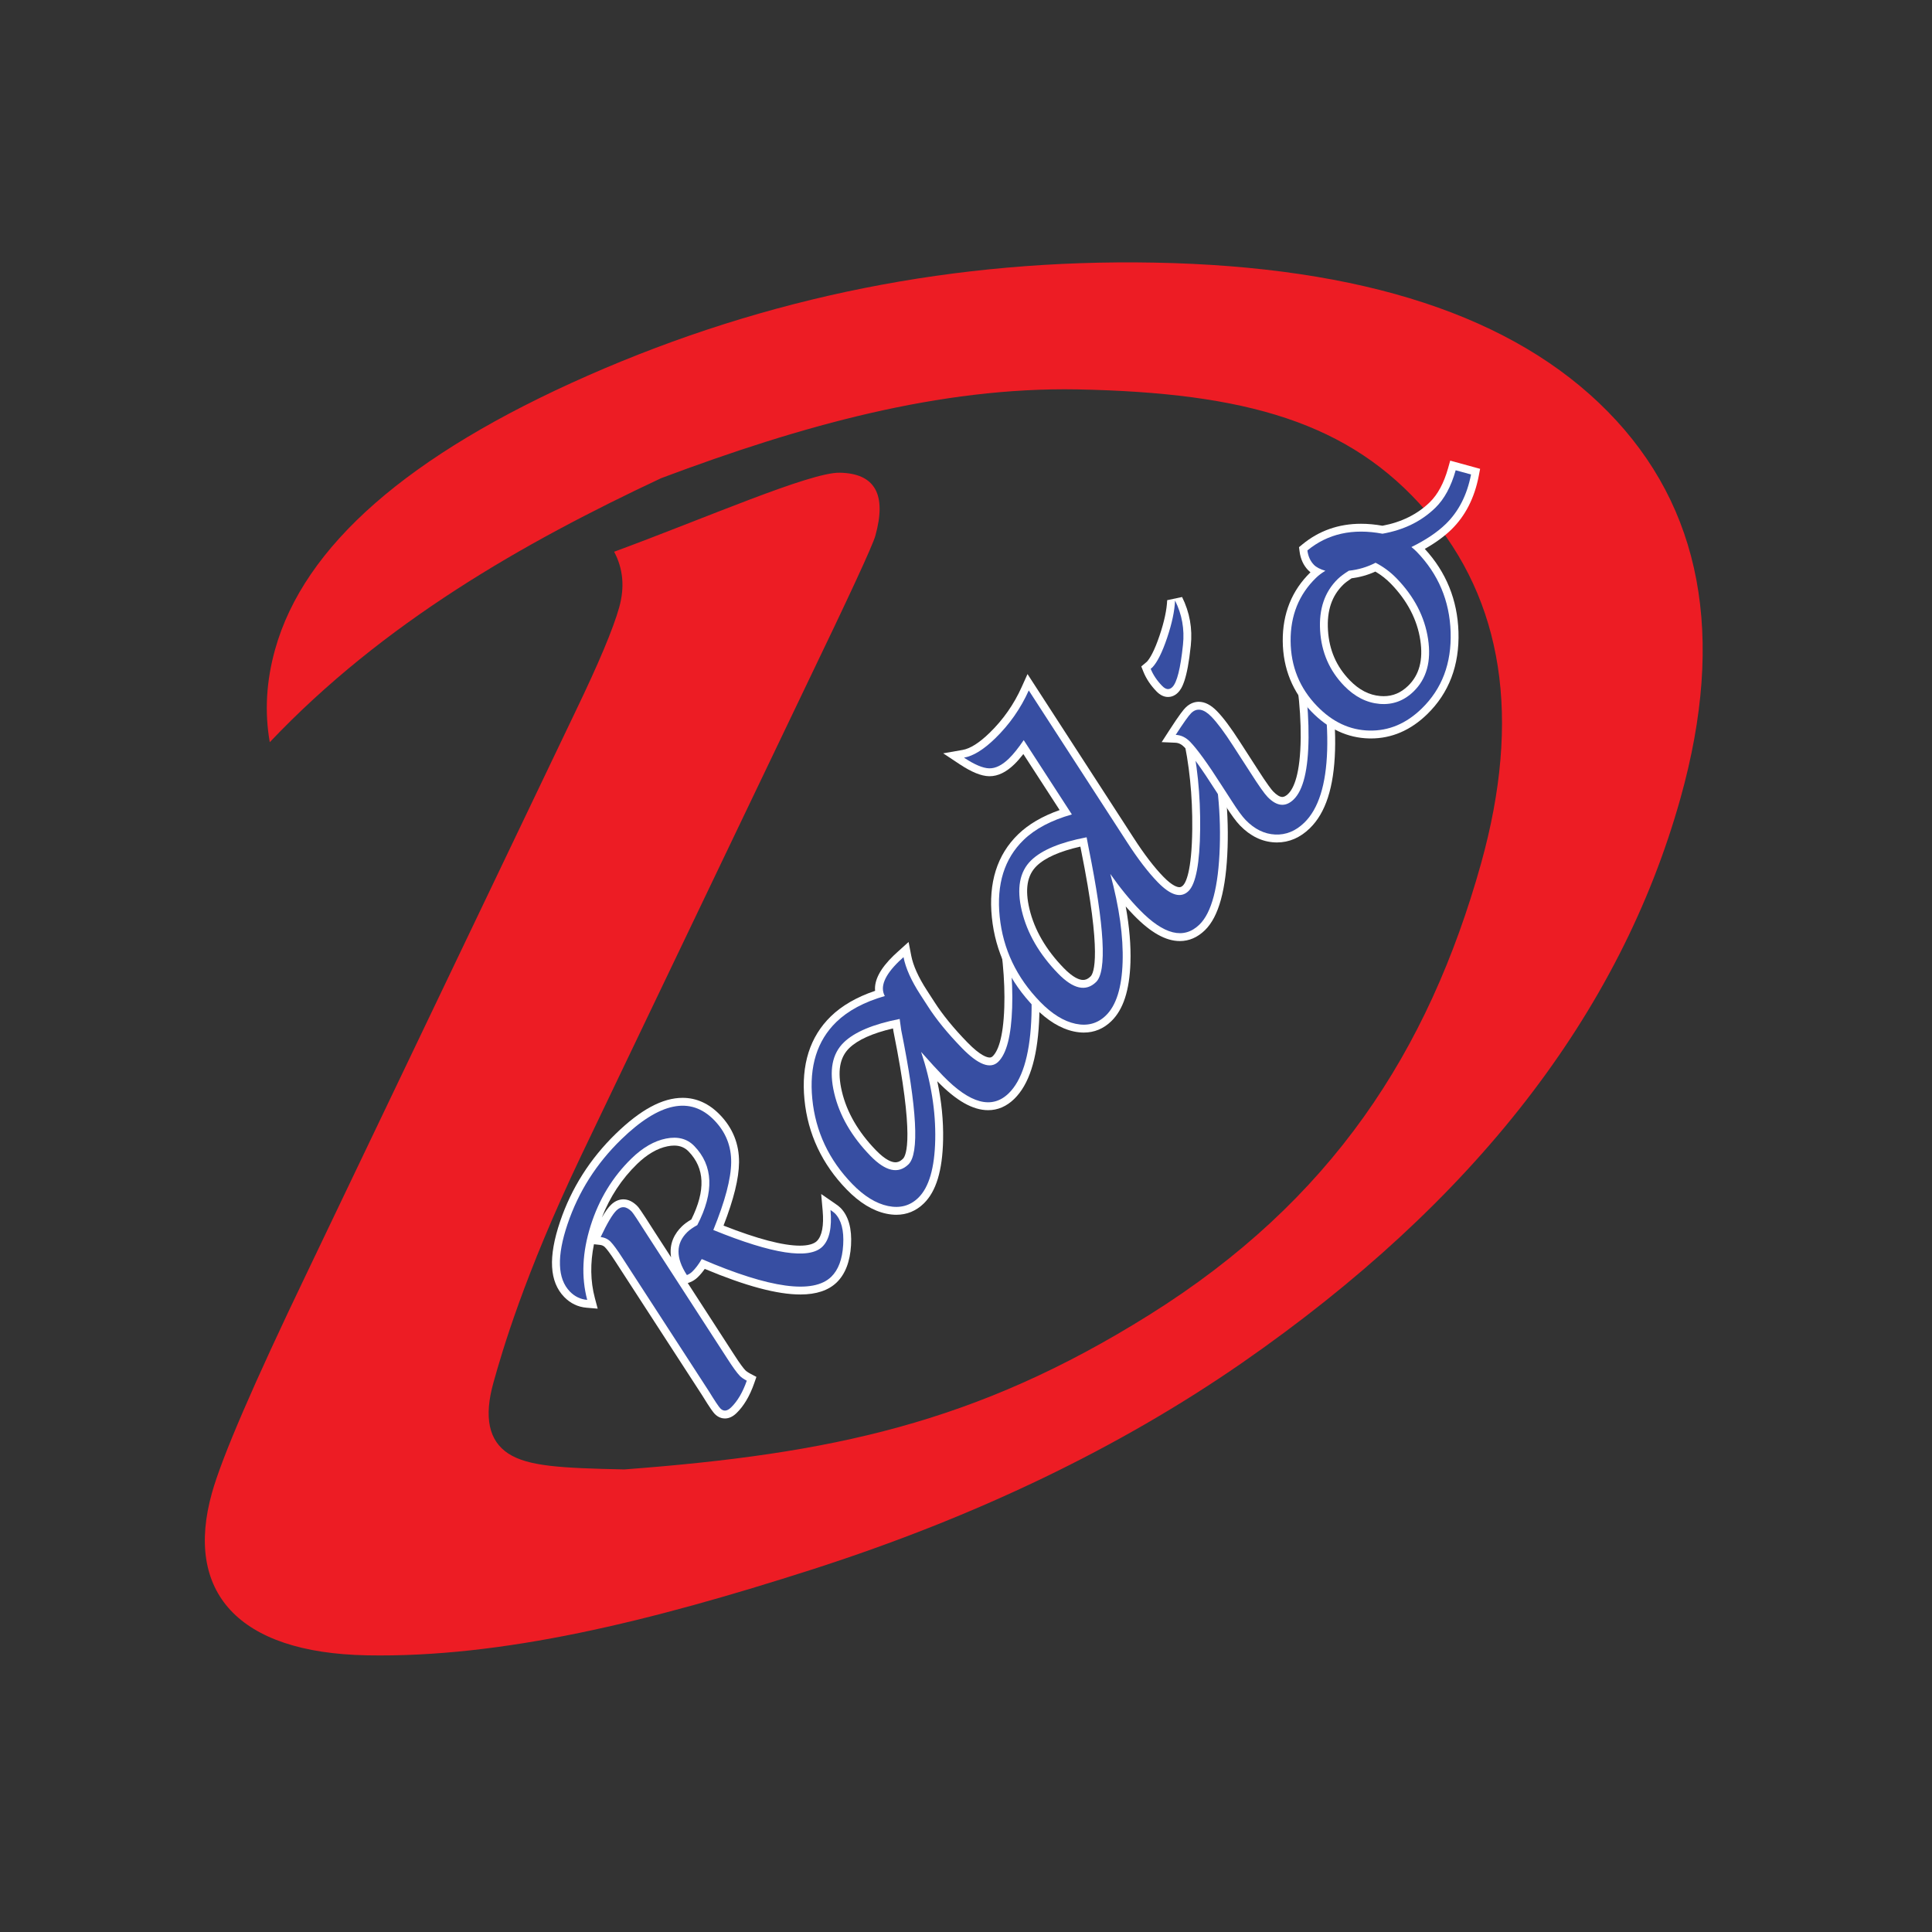
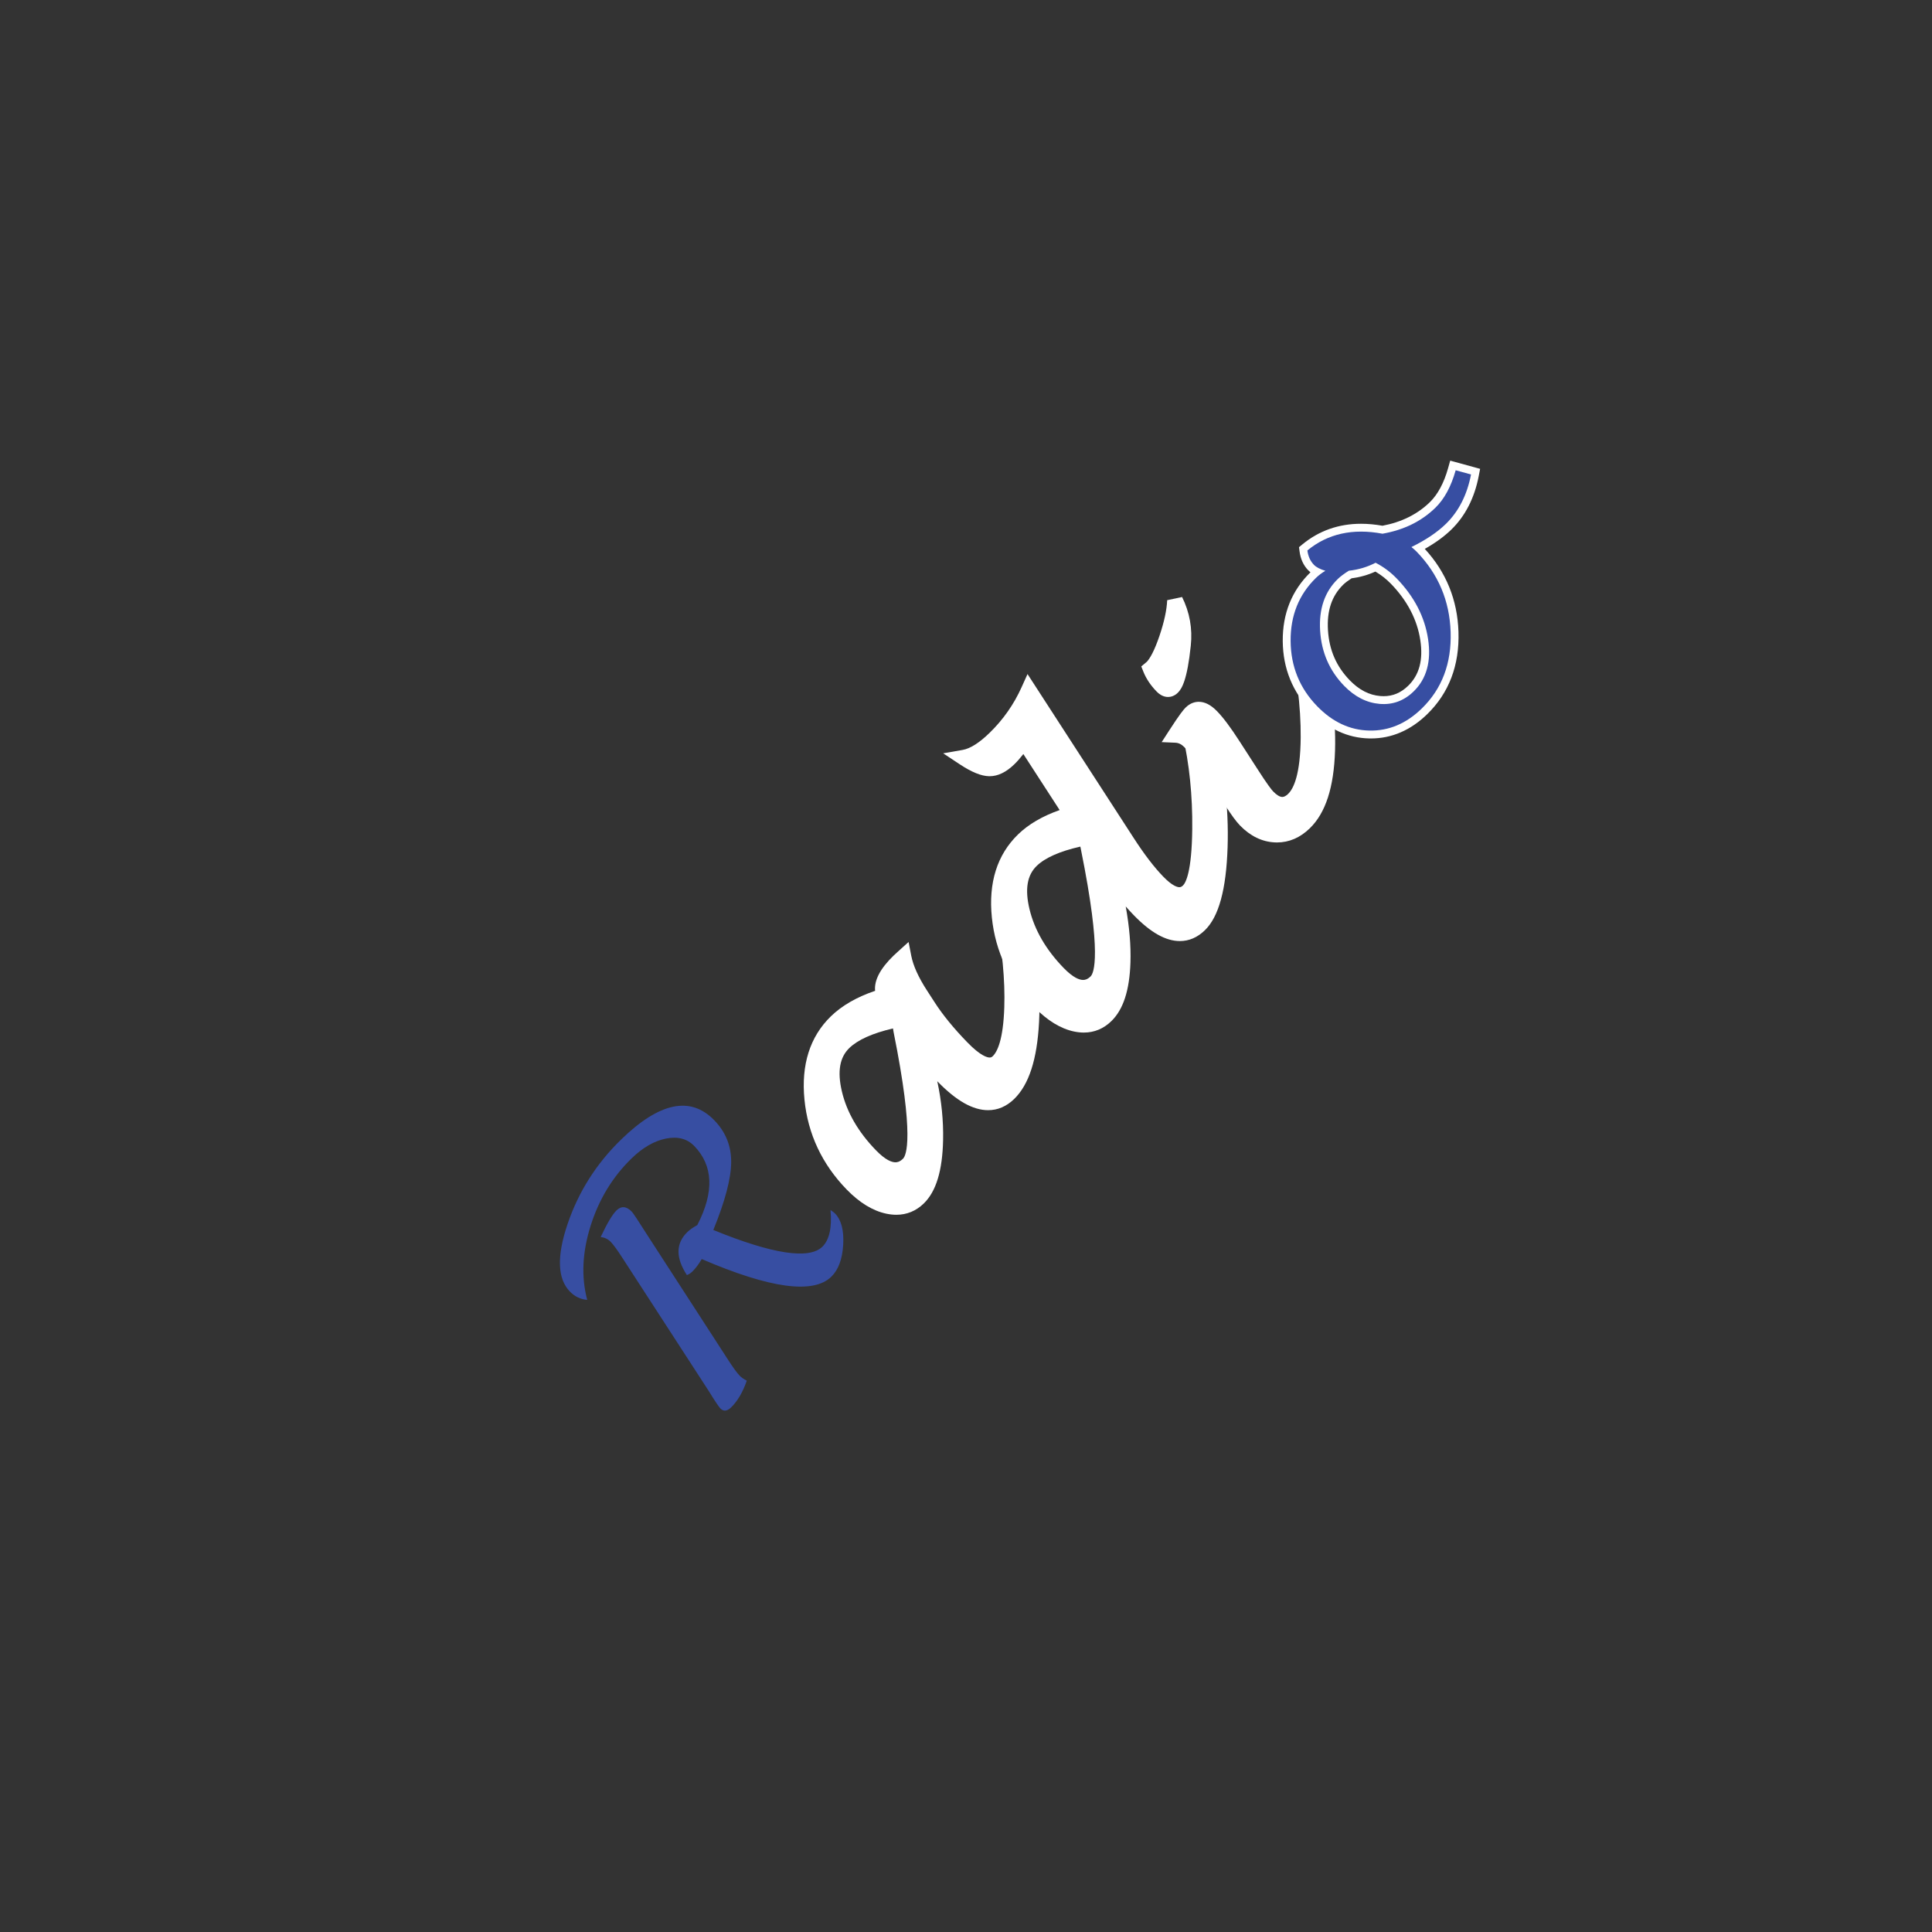
<svg xmlns="http://www.w3.org/2000/svg" version="1.1" id="Layer_1" x="0px" y="0px" width="300px" height="300px" viewBox="3.742 -2.258 300 300" enable-background="new 3.742 -2.258 300 300" xml:space="preserve">
  <rect x="3.742" y="-2.258" width="300" height="300" fill="#333333" stroke="none" />
  <g>
-     <path fill="#ED1C24" d="M45.633,112.988c-0.822-4.686-0.548-9.482,0.824-14.395c4.493-16.076,20.681-30.251,48.556-42.523   c27.878-12.274,57.205-18.121,87.979-17.548c32.368,0.604,55.835,8.313,70.408,23.131c14.57,14.813,18.334,34.817,11.295,60   c-9.362,33.492-32.07,62.737-68.127,87.741c-19.069,13.199-41.276,23.874-66.621,32.022c-25.347,8.143-48.254,13.756-69.215,13.364   c-20.163-0.376-28.354-9.937-24.083-25.206c1.548-5.537,6.468-16.941,14.759-34.202l41.698-87.155   c3.599-7.474,5.863-12.864,6.785-16.167c0.875-3.127,0.613-6.005-0.786-8.634c13.882-5.103,30.431-12.356,35.029-12.272   c5.481,0.103,7.326,3.37,5.529,9.8c-0.424,1.516-4.024,9.304-10.799,23.365l-34.94,73.008   c-8.844,18.596-12.216,30.308-13.565,35.132c-1.497,5.359-0.723,9.026,2.325,11.006c3.048,1.975,8.109,2.255,18.01,2.46   c32.087-2.425,54.571-7.136,81.537-24.02c28.263-17.695,43.3-40.838,51.482-70.045c6.297-22.598,3.474-40.823-8.467-54.684   c-11.938-13.86-28.046-18.45-54.218-18.957c-21.316-0.381-42.81,5.59-64.626,13.787C85.069,82.003,63.283,94.372,45.633,112.988z" />
-   </g>
-   <path fill="#FFFFFF" d="M116.306,218.002c-0.406,0-1.01-0.124-1.582-0.711c-0.241-0.249-0.656-0.781-1.936-2.863l-13.443-20.729  c-0.912-1.415-1.404-2.023-1.66-2.284c-0.208-0.215-0.464-0.332-0.806-0.369l-0.91-0.099c-0.596,2.944-0.552,5.736,0.135,8.328  l0.443,1.675l-1.727-0.146c-1.336-0.112-2.503-0.672-3.467-1.663c-2.302-2.369-2.51-6.206-0.636-11.732  c1.75-5.166,4.657-9.748,8.638-13.616c3.863-3.753,7.259-5.579,10.383-5.579c2.146,0,4.09,0.881,5.779,2.618  c2.006,2.064,3.009,4.556,2.981,7.406c-0.023,2.482-0.812,5.702-2.409,9.815c5.257,2.067,9.242,3.114,11.858,3.114  c1.243,0,2.154-0.245,2.633-0.71c0.797-0.774,1.11-2.406,0.903-4.722l-0.23-2.585l2.138,1.47c0.434,0.298,0.707,0.513,0.884,0.695  c1.225,1.262,1.767,3.21,1.614,5.791c-0.15,2.54-0.897,4.48-2.221,5.767c-1.281,1.244-3.178,1.876-5.637,1.876  c-3.607,0-8.472-1.301-14.855-3.973c-0.348,0.495-0.711,0.928-1.087,1.294c-0.377,0.364-0.805,0.637-1.271,0.808l-0.279,0.104  l7.151,11.046c1.007,1.573,1.533,2.228,1.797,2.5c0.086,0.089,0.303,0.275,0.784,0.529l0.927,0.491l-0.347,0.991  c-0.688,1.972-1.61,3.527-2.736,4.62C117.544,217.719,116.934,218.002,116.306,218.002L116.306,218.002z M100.531,183.975  c0.769,0,1.51,0.359,2.2,1.071c0.144,0.146,0.385,0.396,2.619,3.918l2.598,4.011c-0.346-2.184,0.607-3.759,1.679-4.801  c0.375-0.365,0.857-0.721,1.469-1.08c2.235-4.506,2.093-7.961-0.433-10.559c-0.594-0.611-1.325-0.909-2.235-0.909  c-0.319,0-0.667,0.036-1.031,0.11c-1.582,0.316-3.174,1.243-4.732,2.756c-2.386,2.32-4.22,5.111-5.468,8.31  c0.527-0.916,0.992-1.563,1.418-1.977C99.336,184.122,100.056,183.975,100.531,183.975L100.531,183.975z" />
+     </g>
  <path fill="#374EA2" d="M94.924,199.588c-1.039-0.088-1.937-0.52-2.693-1.297c-1.934-1.991-2.052-5.485-0.356-10.489  c1.696-5.008,4.473-9.383,8.333-13.132c5.943-5.776,10.754-6.771,14.436-2.985c1.782,1.834,2.66,4.015,2.635,6.542  c-0.022,2.53-0.948,6.032-2.773,10.508c9.212,3.748,14.854,4.613,16.928,2.6c1.09-1.06,1.513-2.963,1.268-5.706  c0.352,0.241,0.584,0.421,0.701,0.541c0.979,1.007,1.401,2.628,1.269,4.865c-0.132,2.238-0.75,3.892-1.852,4.964  c-2.805,2.726-9.509,1.809-20.115-2.75c-0.461,0.798-0.949,1.447-1.464,1.947c-0.251,0.243-0.532,0.424-0.84,0.538  c-1.758-2.698-1.733-4.925,0.077-6.685c0.359-0.35,0.872-0.707,1.54-1.076c2.65-5.137,2.488-9.235-0.481-12.289  c-1.095-1.127-2.554-1.509-4.38-1.146c-1.823,0.366-3.605,1.391-5.343,3.079c-2.948,2.866-5.069,6.354-6.362,10.465  C94.157,192.194,93.98,196.031,94.924,199.588z M119.702,212.137c-0.629,1.799-1.44,3.182-2.436,4.147  c-0.623,0.604-1.18,0.656-1.668,0.154c-0.258-0.267-0.847-1.147-1.771-2.651l-13.459-20.753c-0.774-1.203-1.376-2.028-1.808-2.472  c-0.407-0.419-0.924-0.663-1.548-0.731c1.011-2.146,1.829-3.525,2.451-4.131c0.754-0.733,1.552-0.668,2.391,0.196  c0.198,0.202,1.019,1.443,2.463,3.72l12.35,19.074c0.855,1.336,1.504,2.23,1.946,2.687  C118.857,211.629,119.221,211.882,119.702,212.137z" />
  <path fill="#FFFFFF" d="M142.921,186.372c-0.496,0-1.016-0.057-1.544-0.168c-2.098-0.44-4.17-1.704-6.161-3.754  c-3.826-3.937-6.031-8.63-6.556-13.95c-0.535-5.425,0.845-9.779,4.097-12.941c1.721-1.671,4.028-3,6.87-3.961  c-0.16-1.625,0.791-3.449,2.842-5.443c0.156-0.149,0.403-0.379,0.751-0.694l1.607-1.451l0.411,2.125  c0.298,1.544,1.112,3.35,2.419,5.367l1.18,1.824c1.259,1.968,2.983,4.082,5.128,6.287c2.052,2.112,3.094,2.341,3.448,2.341  c0.191,0,0.332-0.062,0.485-0.21c0.725-0.705,1.623-2.591,1.789-7.571c0.141-4.236-0.323-9.087-1.381-14.419l-0.245-1.234  l4.685-0.782l0.286,1.074c1.651,6.205,2.342,12.148,2.052,17.665c-0.305,5.785-1.568,9.684-3.867,11.92  c-1.186,1.151-2.545,1.734-4.038,1.734c-2.375,0-4.947-1.457-7.861-4.458c-0.013-0.013-0.025-0.024-0.037-0.038  c0.661,3.089,0.965,6.132,0.904,9.093c-0.097,4.789-1.08,8.024-3.005,9.894C145.985,185.781,144.552,186.372,142.921,186.372  L142.921,186.372z M142.405,157.437c-3.189,0.744-5.469,1.768-6.788,3.049c-1.495,1.452-1.871,3.646-1.153,6.707  c0.761,3.249,2.549,6.337,5.314,9.18c1.486,1.529,2.456,1.85,3.008,1.85l0,0c0.258,0,0.661-0.057,1.169-0.553  c0.492-0.478,1.84-3.313-1.47-19.739C142.469,157.864,142.448,157.739,142.405,157.437L142.405,157.437z" />
-   <path fill="#374EA2" d="M146.772,161.082c1.551,4.667,2.281,9.207,2.192,13.617c-0.09,4.407-0.968,7.422-2.636,9.041  c-1.271,1.239-2.839,1.659-4.7,1.27c-1.863-0.393-3.708-1.528-5.537-3.411c-3.645-3.752-5.717-8.158-6.216-13.219  c-0.498-5.062,0.747-9.043,3.734-11.946c1.812-1.758,4.321-3.104,7.526-4.027c-0.772-1.419-0.042-3.211,2.187-5.377  c0.144-0.138,0.382-0.36,0.718-0.664c0.33,1.708,1.195,3.641,2.593,5.798l1.18,1.824c1.306,2.041,3.066,4.199,5.278,6.475  c2.55,2.625,4.437,3.344,5.66,2.154c1.293-1.259,2.014-4.059,2.157-8.405c0.146-4.345-0.321-9.246-1.403-14.697l2.347-0.392  c1.626,6.108,2.297,11.87,2.013,17.286c-0.284,5.414-1.451,9.115-3.5,11.109c-2.589,2.514-5.979,1.615-10.172-2.7  C149.319,163.918,148.179,162.675,146.772,161.082z M143.442,155.965c-4.115,0.809-7.007,2.023-8.676,3.645  c-1.812,1.761-2.309,4.381-1.49,7.862c0.816,3.482,2.691,6.734,5.627,9.753c2.353,2.421,4.321,2.861,5.904,1.322  c1.716-1.668,1.341-8.62-1.125-20.857C143.649,157.535,143.569,156.96,143.442,155.965z" />
  <path fill="#FFFFFF" d="M172.035,158.078c-0.486,0-0.996-0.056-1.514-0.163c-2.077-0.436-4.141-1.696-6.134-3.745  c-3.859-3.973-6.089-8.671-6.629-13.962c-0.552-5.4,0.818-9.741,4.069-12.902c1.618-1.572,3.785-2.838,6.457-3.776l-5.636-8.7  c-0.491,0.629-0.96,1.163-1.402,1.592c-1.264,1.229-2.555,1.851-3.838,1.851l-0.087-0.001c-1.224-0.027-2.716-0.637-4.564-1.86  l-2.557-1.693l3.019-0.529c1.18-0.206,2.59-1.098,4.188-2.653c2.096-2.035,3.768-4.419,4.967-7.083l0.921-2.043l16.445,25.389  c1.652,2.563,3.216,4.609,4.652,6.084c1.422,1.464,2.207,1.622,2.479,1.622c0.143,0,0.321-0.032,0.561-0.264  c0.409-0.398,1.37-2.049,1.442-8.764c0.055-5.183-0.449-10.123-1.502-14.685l-0.28-1.216l4.723-0.984l0.307,1.102  c1.689,6.075,2.442,12.336,2.24,18.61c-0.214,6.574-1.368,10.79-3.529,12.888c-1.145,1.113-2.45,1.677-3.88,1.677  c-2.189,0-4.524-1.308-7.139-3.997c-0.425-0.438-0.847-0.895-1.269-1.371c0.571,3.157,0.817,6.066,0.732,8.695  c-0.141,4.326-1.111,7.307-2.97,9.111C175.104,157.481,173.665,158.078,172.035,158.078L172.035,158.078z M171.501,129.202  c-3.2,0.724-5.48,1.733-6.79,3.007c-1.48,1.438-1.845,3.624-1.114,6.682c0.774,3.248,2.564,6.331,5.319,9.165  c1.486,1.53,2.457,1.851,3.007,1.851l0,0c0.259,0,0.66-0.057,1.167-0.551c0.486-0.473,1.816-3.293-1.502-19.709  C171.569,129.558,171.54,129.41,171.501,129.202L171.501,129.202z" />
-   <path fill="#374EA2" d="M176.148,133.443c1.403,5.182,2.041,9.754,1.913,13.71c-0.127,3.957-0.992,6.717-2.6,8.276  c-1.281,1.246-2.845,1.675-4.689,1.289c-1.843-0.388-3.679-1.522-5.508-3.402c-3.681-3.788-5.777-8.198-6.289-13.233  c-0.515-5.035,0.722-9.002,3.705-11.904c1.785-1.734,4.286-3.057,7.502-3.97l-7.478-11.541c-0.844,1.245-1.612,2.201-2.309,2.876  c-1.054,1.024-2.069,1.526-3.047,1.505c-0.978-0.022-2.282-0.575-3.917-1.658c1.434-0.251,3.043-1.246,4.83-2.98  c2.217-2.154,3.96-4.641,5.229-7.458l15.229,23.508c1.699,2.636,3.299,4.728,4.802,6.272c2.003,2.061,3.592,2.522,4.767,1.381  c1.15-1.119,1.755-4.329,1.813-9.627c0.058-5.299-0.452-10.29-1.533-14.973l2.384-0.496c1.663,5.979,2.396,12.062,2.195,18.243  c-0.2,6.184-1.254,10.202-3.159,12.052c-2.421,2.353-5.517,1.588-9.291-2.295C179.135,137.415,177.618,135.553,176.148,133.443z   M172.471,127.754c-4.088,0.781-6.958,1.973-8.611,3.581c-1.799,1.746-2.282,4.361-1.452,7.841c0.831,3.481,2.709,6.725,5.632,9.732  c2.353,2.423,4.32,2.863,5.901,1.324c1.702-1.653,1.315-8.595-1.156-20.826C172.74,129.192,172.635,128.642,172.471,127.754z" />
  <path fill="#FFFFFF" d="M201.696,128.548c-1.985-0.092-3.803-0.975-5.406-2.623c-0.592-0.609-1.34-1.627-2.291-3.115l-1.524-2.354  c-2.133-3.342-3.749-5.585-4.805-6.674c-0.449-0.462-0.898-0.688-1.416-0.71l-2.128-0.093l1.156-1.789  c1.672-2.589,2.258-3.284,2.581-3.598c0.743-0.724,1.509-0.875,2.021-0.875c0.954,0,1.887,0.482,2.851,1.473  c0.963,0.991,2.104,2.517,3.488,4.666l2.7,4.182c1.632,2.556,2.28,3.355,2.523,3.605c0.541,0.557,1.028,0.85,1.414,0.851l0,0  c0.274,0,0.581-0.163,0.91-0.484c0.858-0.833,1.892-3.025,1.944-8.732c0.041-4.822-0.644-10.317-2.036-16.333l-0.273-1.177  l4.691-1.139l0.301,1.166c1.925,7.456,2.818,14.005,2.651,19.465c-0.176,5.752-1.46,9.712-3.925,12.106  c-1.497,1.455-3.211,2.193-5.092,2.193C202.031,128.555,201.808,128.552,201.696,128.548z M185.116,105.969  c-0.631,0-1.232-0.29-1.787-0.861c-0.921-0.947-1.609-1.978-2.043-3.062l-0.327-0.821l0.885-0.743  c0.444-0.495,1.132-1.603,1.966-4.083c0.714-2.116,1.107-3.953,1.172-5.461l2.313-0.492c1.18,2.37,1.634,4.91,1.352,7.552  c-0.55,5.282-1.366,6.686-2.016,7.316C186.073,105.856,185.498,105.969,185.116,105.969L185.116,105.969z" />
-   <path fill="#374EA2" d="M207.213,95.096c1.905,7.378,2.776,13.753,2.612,19.122c-0.164,5.37-1.349,9.125-3.554,11.268  c-1.344,1.305-2.85,1.918-4.521,1.841c-1.669-0.078-3.199-0.828-4.586-2.254c-0.523-0.541-1.236-1.512-2.137-2.922l-1.527-2.36  c-2.186-3.425-3.838-5.711-4.955-6.861c-0.664-0.684-1.41-1.043-2.237-1.079c1.209-1.872,2.012-3,2.407-3.385  c0.886-0.861,1.935-0.67,3.144,0.574c0.896,0.923,2.007,2.412,3.337,4.476l2.702,4.182c1.292,2.026,2.184,3.291,2.673,3.793  c1.441,1.483,2.793,1.615,4.052,0.392c1.497-1.455,2.268-4.654,2.312-9.597c0.044-4.941-0.646-10.482-2.066-16.621L207.213,95.096z   M182.421,101.592l0.269-0.227c0.769-0.816,1.527-2.341,2.28-4.577c0.754-2.237,1.164-4.167,1.233-5.8  c1.079,2.167,1.49,4.459,1.231,6.878c-0.383,3.682-0.936,5.871-1.654,6.57c-0.48,0.465-1.004,0.405-1.574-0.181  C183.391,103.42,182.795,102.532,182.421,101.592z" />
  <path fill="#FFFFFF" d="M216.34,112.406c-3.332-0.073-6.343-1.472-8.949-4.155c-2.927-3.013-4.43-6.701-4.465-10.958  c-0.034-4.277,1.414-7.873,4.305-10.685c-0.126-0.098-0.238-0.2-0.343-0.307c-0.744-0.767-1.197-1.75-1.348-2.927l-0.088-0.669  l0.521-0.429c2.58-2.126,5.646-3.204,9.11-3.204c1.065,0,2.186,0.104,3.332,0.306c2.95-0.554,5.42-1.78,7.342-3.648  c1.238-1.203,2.196-2.984,2.845-5.293l0.328-1.169l4.644,1.275l-0.214,1.11c-0.658,3.417-2.094,6.22-4.268,8.334  c-1.093,1.061-2.47,2.062-4.108,2.987c3.313,3.596,5.072,7.924,5.23,12.877c0.164,5.194-1.472,9.501-4.865,12.798  c-2.565,2.496-5.505,3.76-8.735,3.76L216.34,112.406z M213.614,87.541c-0.552,0.357-0.985,0.688-1.293,0.985  c-1.779,1.733-2.558,4.045-2.373,7.063c0.191,3.091,1.3,5.641,3.39,7.795c1.453,1.493,3.003,2.292,4.736,2.439  c0.174,0.015,0.347,0.022,0.519,0.022c1.441,0,2.684-0.526,3.801-1.609c1.738-1.691,2.357-4.011,1.893-7.088  c-0.483-3.19-2.022-6.14-4.575-8.771c-0.718-0.735-1.524-1.366-2.403-1.88C216.144,87.027,214.906,87.376,213.614,87.541  L213.614,87.541z" />
  <path fill="#374EA2" d="M222.906,82.686c0.315,0.252,0.585,0.494,0.808,0.72c3.364,3.464,5.126,7.625,5.281,12.482  c0.154,4.861-1.344,8.821-4.496,11.884c-2.408,2.341-5.119,3.478-8.132,3.412c-3.014-0.066-5.713-1.327-8.1-3.786  c-2.713-2.792-4.087-6.165-4.119-10.118c-0.031-3.954,1.283-7.223,3.942-9.808c0.408-0.396,0.891-0.761,1.454-1.096  c-0.826-0.249-1.417-0.557-1.778-0.93c-0.559-0.575-0.896-1.318-1.015-2.231c3.156-2.601,7.046-3.467,11.665-2.599  c3.306-0.579,6.037-1.917,8.193-4.013c1.403-1.361,2.459-3.308,3.17-5.838l2.383,0.653c-0.613,3.182-1.921,5.745-3.921,7.689  C226.909,80.403,225.131,81.597,222.906,82.686z M217.341,85.125c-1.286,0.667-2.668,1.08-4.147,1.236  c-0.736,0.462-1.312,0.892-1.72,1.286c-2.034,1.982-2.95,4.656-2.745,8.018c0.207,3.364,1.45,6.221,3.73,8.571  c1.655,1.699,3.493,2.633,5.51,2.806c2.016,0.17,3.773-0.472,5.273-1.926c2.023-1.97,2.773-4.687,2.249-8.147  c-0.522-3.464-2.158-6.609-4.905-9.439C219.629,86.548,218.548,85.747,217.341,85.125z" />
</svg>